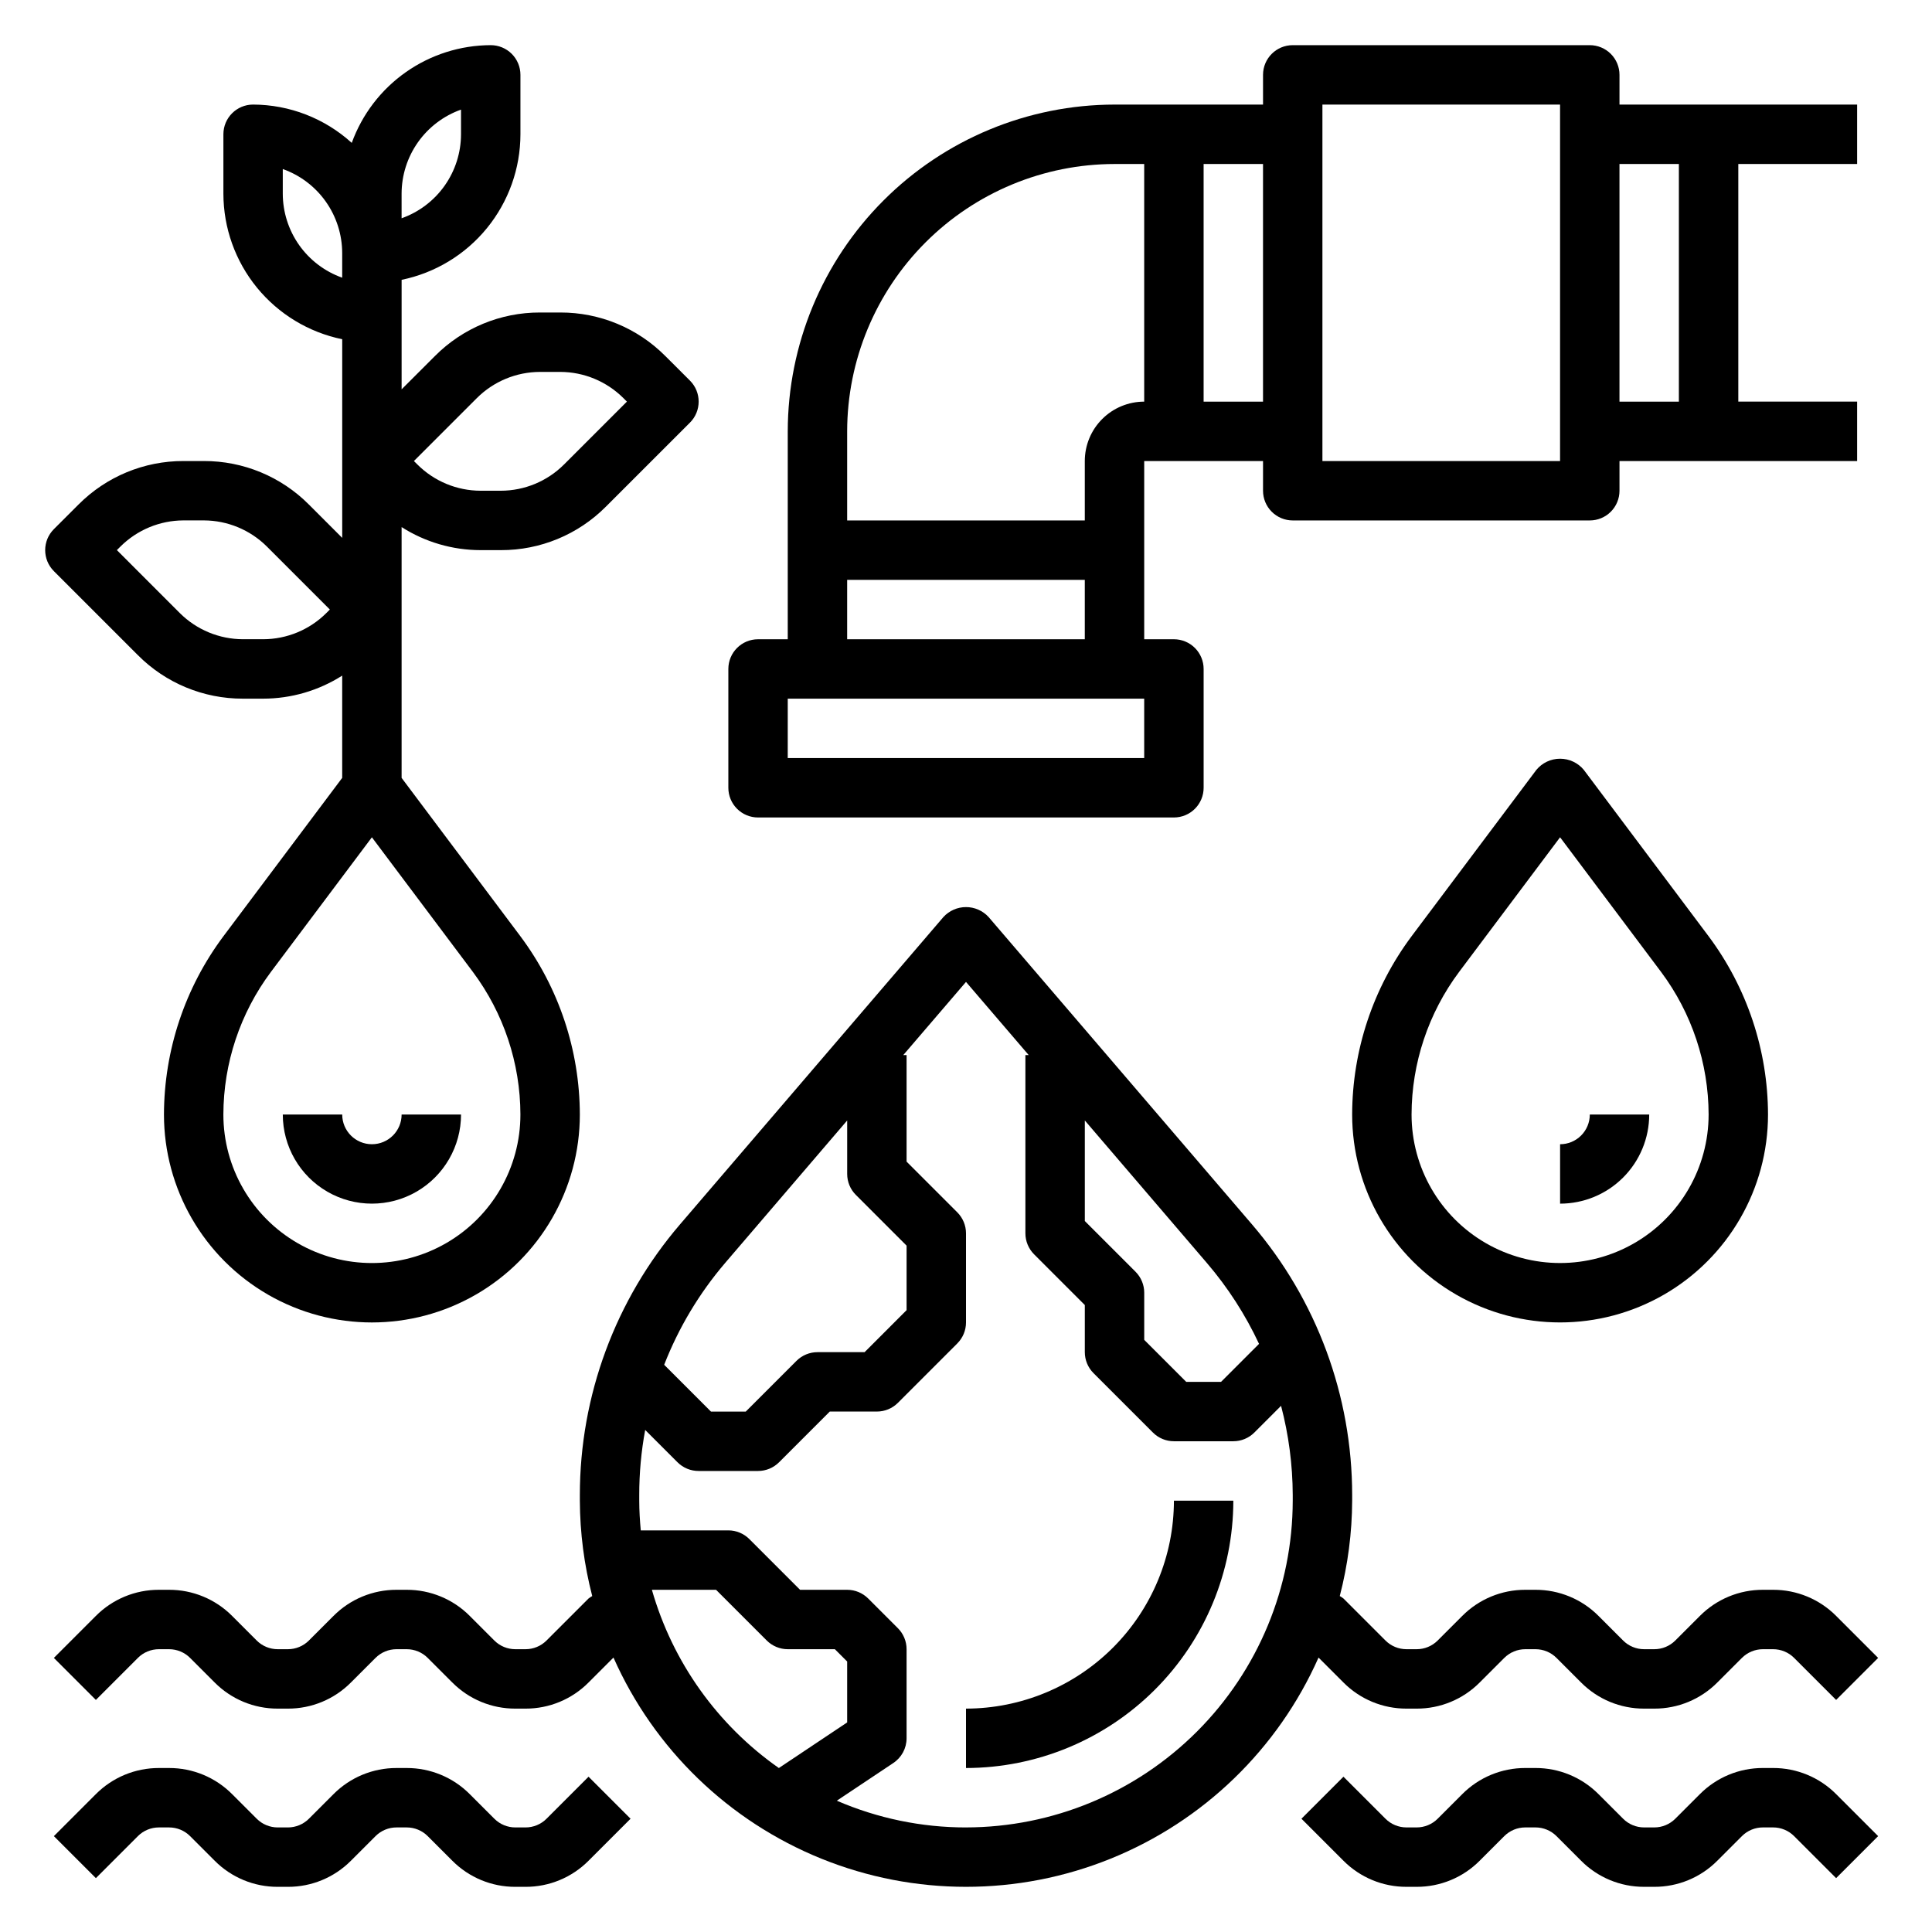
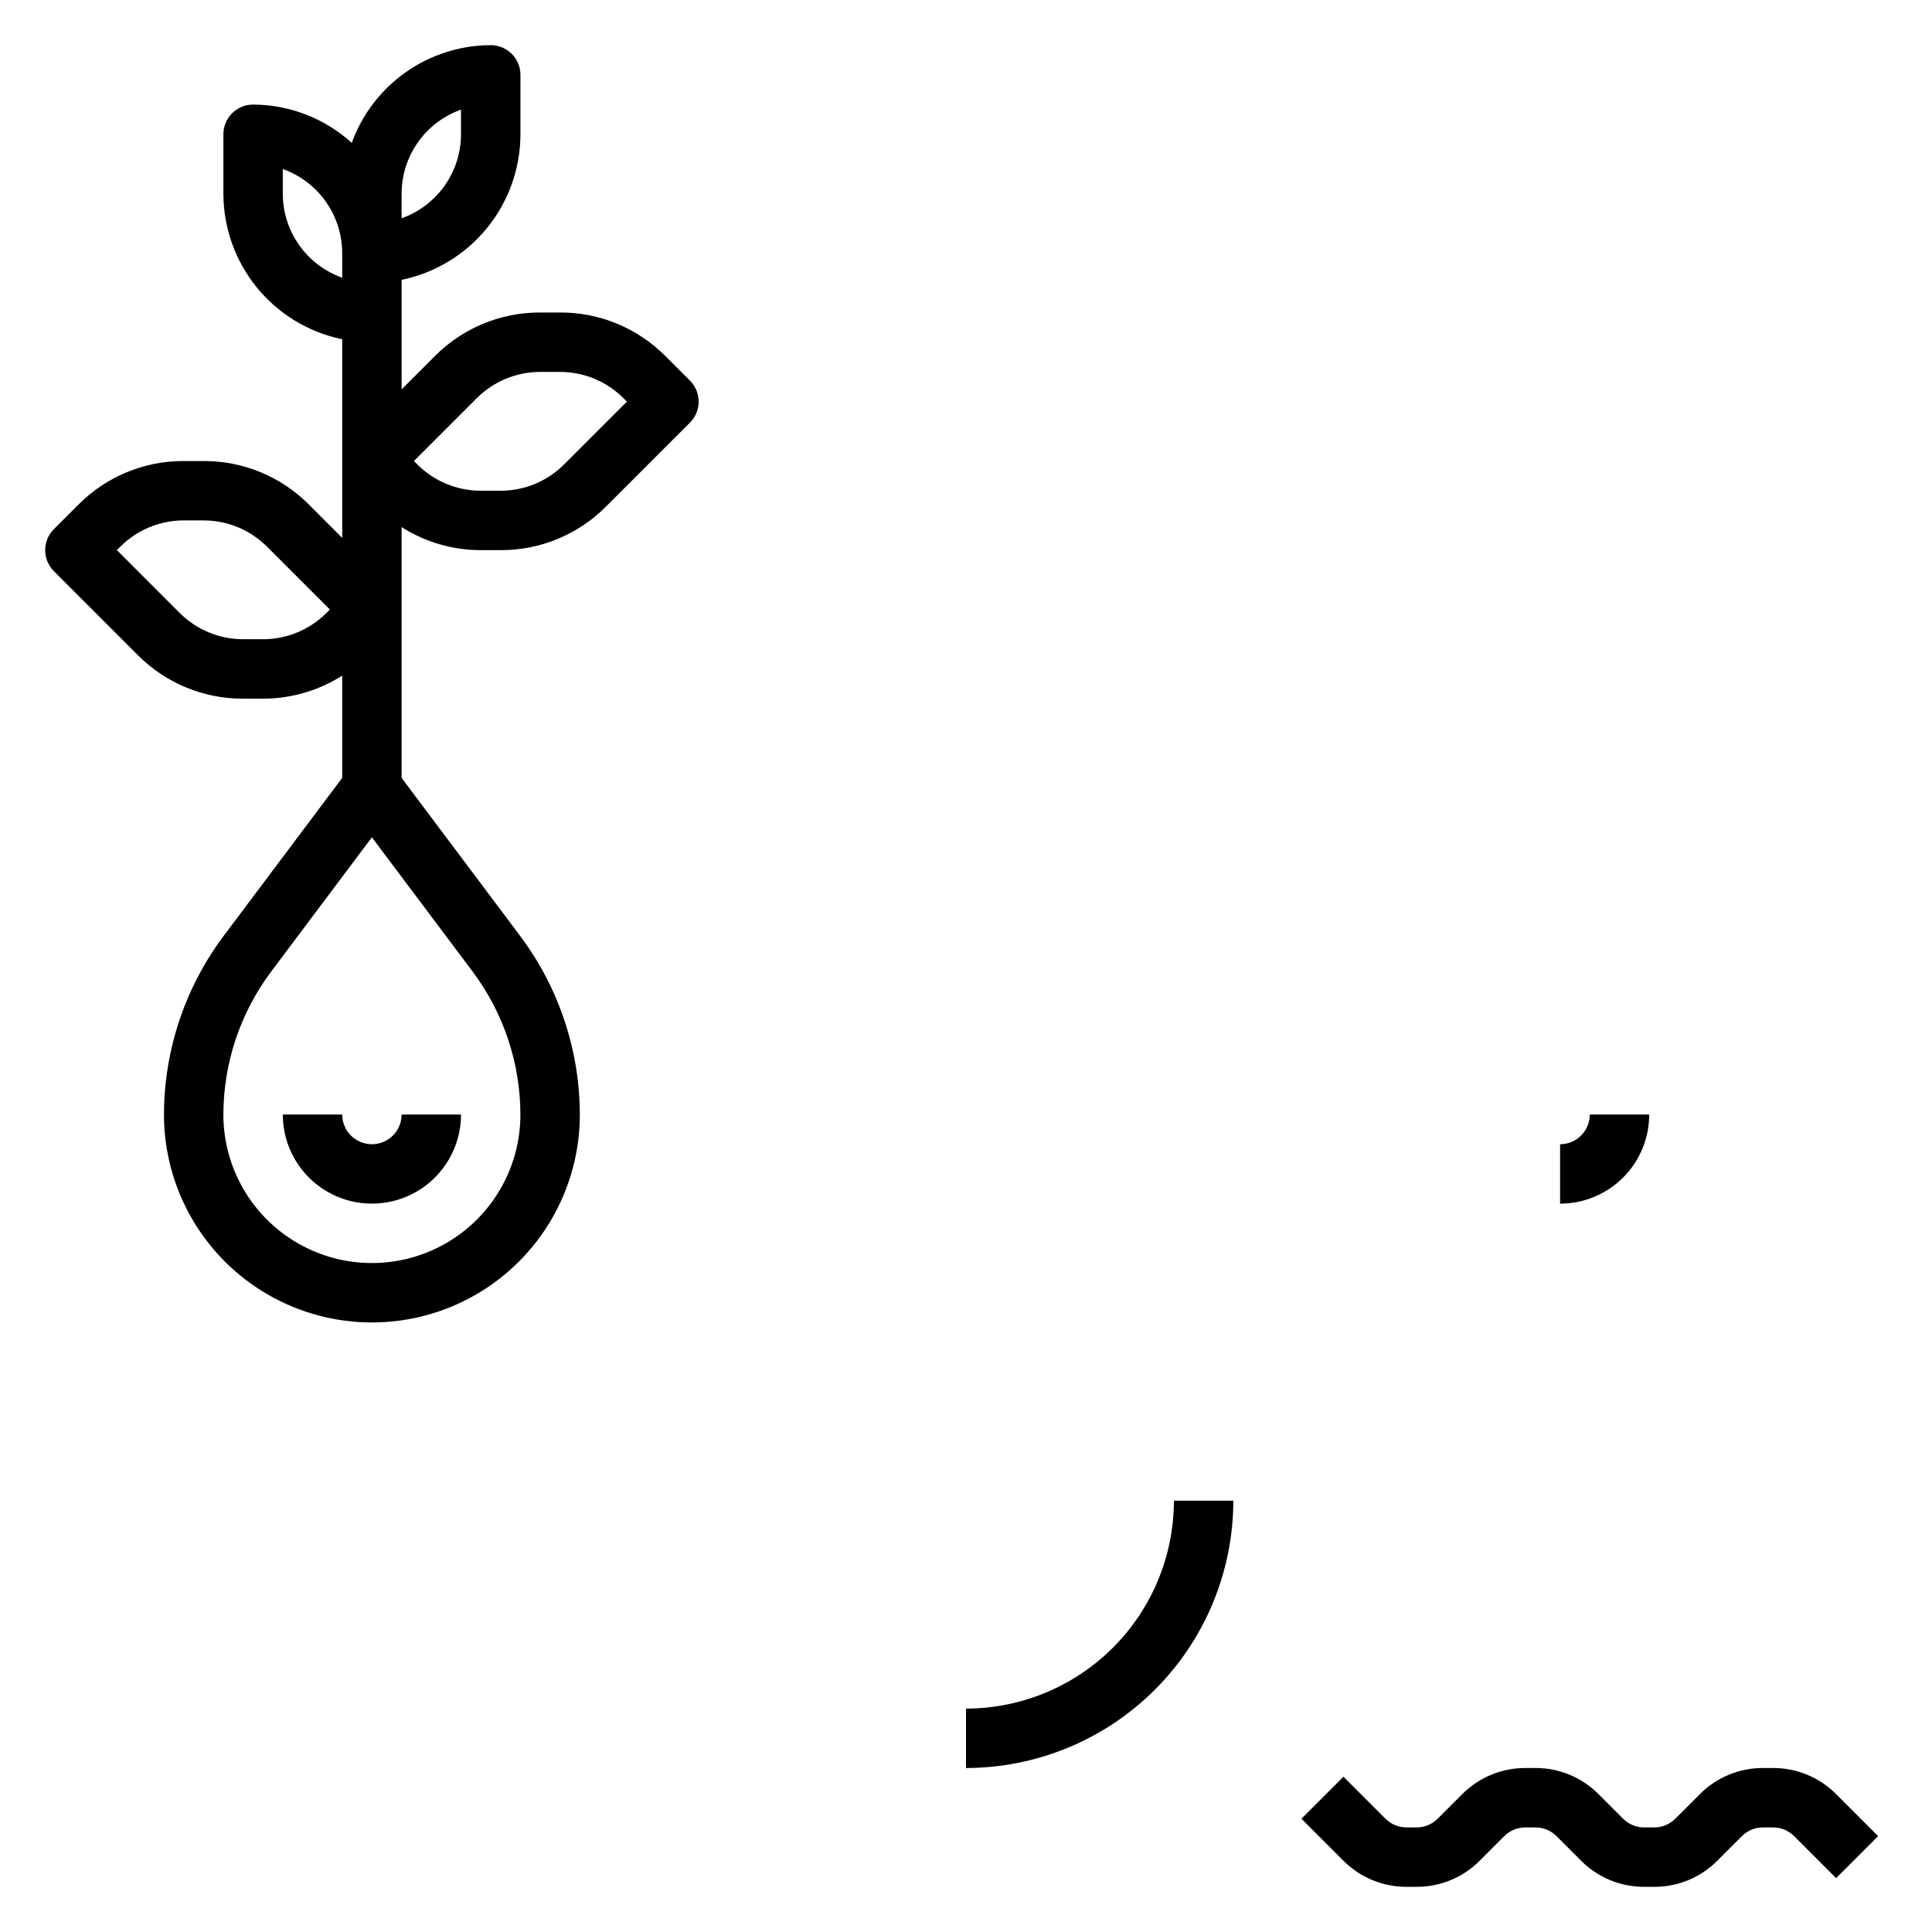
<svg xmlns="http://www.w3.org/2000/svg" fill="#000000" width="800px" height="800px" version="1.1" viewBox="144 144 512 512">
  <g>
    <path d="m400 596.8v15.742c18.781-0.02 36.789-7.492 50.074-20.773 13.281-13.281 20.75-31.289 20.773-50.074h-15.746c-0.016 14.609-5.828 28.617-16.156 38.945-10.332 10.332-24.336 16.141-38.945 16.16z" />
-     <path d="m344.89 360.64h110.21c2.09 0 4.09-0.828 5.566-2.305 1.477-1.477 2.309-3.477 2.309-5.566v-31.488c0-2.086-0.832-4.09-2.309-5.566-1.477-1.477-3.477-2.305-5.566-2.305h-7.871v-47.23h31.488v7.871c0 2.086 0.828 4.09 2.305 5.566 1.477 1.477 3.481 2.305 5.566 2.305h78.723c2.086 0 4.09-0.828 5.566-2.305 1.477-1.477 2.305-3.481 2.305-5.566v-7.871h62.977v-15.746h-31.488v-62.977h31.488v-15.742h-62.977v-7.875c0-2.086-0.828-4.09-2.305-5.566-1.477-1.473-3.481-2.305-5.566-2.305h-78.723c-4.348 0-7.871 3.523-7.871 7.871v7.875h-39.359c-22.957 0.027-44.969 9.156-61.199 25.391-16.234 16.234-25.367 38.242-25.395 61.199v55.105h-7.871c-4.348 0-7.871 3.523-7.871 7.871v31.488c0 2.09 0.828 4.09 2.305 5.566 1.477 1.477 3.477 2.305 5.566 2.305zm244.03-173.18v62.977h-15.742v-62.977zm-94.465-15.742h62.977v94.465h-62.977zm-15.742 78.719h-15.742v-62.977h15.742zm-39.359-62.977h7.871v62.977c-4.176 0-8.18 1.66-11.133 4.613-2.953 2.949-4.609 6.957-4.609 11.133v15.742h-62.977v-23.617c0.02-18.781 7.492-36.789 20.773-50.074 13.281-13.281 31.289-20.75 50.074-20.773zm-70.848 110.21h62.977v15.742h-62.977zm-15.742 31.488 94.461-0.004v15.742l-94.465 0.004z" />
    <path d="m180.54 317.62c7.363 7.406 17.383 11.559 27.828 11.531h5.398c7.41-0.008 14.668-2.125 20.918-6.106v27.102l-31.488 41.98c-10.188 13.645-15.707 30.207-15.746 47.234 0 19.688 10.504 37.879 27.555 47.723 17.047 9.84 38.055 9.84 55.102 0 17.051-9.844 27.555-28.035 27.555-47.723-0.039-17.027-5.559-33.59-15.746-47.234l-31.488-41.98v-66.465c6.25 3.984 13.504 6.102 20.918 6.109h5.398c10.445 0.027 20.465-4.125 27.828-11.531l22.27-22.262c3.074-3.074 3.074-8.059 0-11.133l-6.527-6.519v0.004c-7.363-7.406-17.383-11.559-27.824-11.535h-5.402c-10.445-0.023-20.465 4.129-27.828 11.535l-8.832 8.824v-29.016c8.883-1.828 16.867-6.664 22.602-13.688 5.738-7.027 8.875-15.816 8.887-24.887v-15.746c0-2.086-0.828-4.09-2.305-5.566-1.477-1.473-3.481-2.305-5.566-2.305-8.055 0.023-15.906 2.519-22.492 7.152-6.59 4.633-11.594 11.176-14.34 18.746-7.16-6.5-16.473-10.121-26.145-10.152-4.348 0-7.871 3.523-7.871 7.871v15.742c0.012 9.07 3.148 17.859 8.883 24.887 5.738 7.027 13.719 11.859 22.605 13.688v52.641l-8.832-8.832c-7.367-7.406-17.387-11.559-27.828-11.531h-5.402c-10.441-0.027-20.461 4.125-27.828 11.531l-6.527 6.519h0.004c-3.074 3.07-3.074 8.055 0 11.129zm89.852-68.141c4.434-4.414 10.438-6.902 16.695-6.918h5.402c6.258 0.016 12.258 2.504 16.695 6.918l0.953 0.953-16.695 16.695h-0.004c-4.434 4.418-10.434 6.906-16.695 6.922h-5.398c-6.262-0.016-12.262-2.504-16.699-6.922l-0.953-0.949zm11.523 189.88c0 14.062-7.5 27.055-19.68 34.086-12.18 7.031-27.184 7.031-39.359 0-12.18-7.031-19.68-20.023-19.68-34.086 0.031-13.621 4.445-26.871 12.594-37.785l26.766-35.684 26.766 35.684c8.145 10.914 12.562 24.164 12.594 37.785zm-31.488-244.04c0.008-4.883 1.523-9.641 4.34-13.629 2.82-3.988 6.805-7.004 11.406-8.641v6.527c-0.008 4.883-1.523 9.645-4.344 13.633-2.816 3.984-6.801 7.004-11.402 8.637zm-31.488 0v-6.523c4.602 1.633 8.586 4.652 11.402 8.637 2.82 3.988 4.336 8.75 4.344 13.633v6.527c-4.602-1.637-8.586-4.652-11.406-8.641-2.816-3.988-4.332-8.75-4.34-13.633zm-43.012 93.512c4.438-4.414 10.438-6.902 16.695-6.918h5.402c6.258 0.016 12.258 2.504 16.695 6.918l16.695 16.699-0.953 0.953c-4.434 4.414-10.434 6.902-16.695 6.918h-5.398c-6.262-0.016-12.262-2.504-16.699-6.918l-16.695-16.699z" />
    <path d="m234.69 439.36h-15.746c0 8.438 4.5 16.234 11.809 20.453s16.309 4.219 23.617 0c7.305-4.219 11.809-12.016 11.809-20.453h-15.746c0 4.348-3.523 7.871-7.871 7.871s-7.871-3.523-7.871-7.871z" />
-     <path d="m551.14 348.04-33.062 44.082c-10.184 13.645-15.707 30.207-15.742 47.234 0 19.688 10.5 37.879 27.551 47.723 17.051 9.84 38.055 9.84 55.105 0 17.047-9.844 27.551-28.035 27.551-47.723-0.039-17.027-5.559-33.59-15.742-47.234l-33.062-44.082c-1.551-1.883-3.859-2.973-6.301-2.973-2.438 0-4.746 1.09-6.297 2.973zm45.66 91.316c0 14.062-7.504 27.055-19.684 34.086-12.176 7.031-27.18 7.031-39.359 0-12.176-7.031-19.68-20.023-19.68-34.086 0.031-13.621 4.449-26.871 12.598-37.785l26.762-35.684 26.766 35.684c8.148 10.914 12.562 24.164 12.598 37.785z" />
    <path d="m557.44 462.98c6.266 0 12.273-2.488 16.699-6.918 4.43-4.43 6.918-10.438 6.918-16.699h-15.742c0 2.086-0.832 4.09-2.309 5.566-1.477 1.477-3.477 2.305-5.566 2.305z" />
-     <path d="m288.84 625.98c-1.477 1.48-3.481 2.309-5.57 2.309h-2.695c-2.09 0-4.094-0.828-5.57-2.309l-6.519-6.519c-4.422-4.441-10.438-6.934-16.703-6.918h-2.695c-6.266-0.016-12.281 2.477-16.703 6.918l-6.519 6.519h0.004c-1.48 1.48-3.484 2.309-5.574 2.309h-2.691c-2.094 0-4.098-0.828-5.574-2.309l-6.519-6.519c-4.422-4.441-10.434-6.934-16.703-6.918h-2.691c-6.269-0.016-12.285 2.477-16.707 6.918l-11.129 11.133 11.133 11.133 11.133-11.133h-0.004c1.477-1.477 3.481-2.309 5.574-2.305h2.691c2.09-0.004 4.094 0.828 5.574 2.305l6.519 6.519h-0.004c4.418 4.445 10.438 6.938 16.707 6.918h2.691c6.269 0.02 12.285-2.473 16.703-6.918l6.519-6.519c1.477-1.477 3.481-2.309 5.57-2.305h2.695c2.09-0.004 4.094 0.828 5.57 2.305l6.519 6.519c4.418 4.445 10.434 6.938 16.703 6.918h2.695c6.269 0.02 12.285-2.473 16.703-6.918l11.133-11.133-11.133-11.133z" />
    <path d="m613.89 612.54h-2.695c-6.266-0.016-12.281 2.477-16.703 6.918l-6.519 6.519c-1.477 1.48-3.481 2.309-5.57 2.309h-2.695c-2.09 0-4.094-0.828-5.57-2.309l-6.519-6.519c-4.422-4.441-10.438-6.934-16.703-6.918h-2.691c-6.269-0.016-12.285 2.477-16.707 6.918l-6.519 6.519h0.004c-1.48 1.48-3.484 2.309-5.574 2.309h-2.691c-2.094 0-4.098-0.828-5.574-2.309l-11.133-11.133-11.133 11.133 11.133 11.133c4.418 4.445 10.438 6.938 16.707 6.918h2.691c6.269 0.02 12.285-2.473 16.703-6.918l6.519-6.519c1.477-1.477 3.481-2.309 5.574-2.305h2.691c2.09-0.004 4.094 0.828 5.574 2.305l6.519 6.519h-0.004c4.418 4.445 10.438 6.938 16.703 6.918h2.695c6.269 0.02 12.285-2.473 16.703-6.918l6.519-6.519c1.477-1.477 3.481-2.309 5.57-2.305h2.695c2.09-0.004 4.094 0.828 5.57 2.305l11.133 11.133 11.133-11.133-11.133-11.133c-4.422-4.441-10.438-6.934-16.703-6.918z" />
-     <path d="m500.03 589.88c4.418 4.449 10.438 6.941 16.707 6.922h2.691c6.269 0.02 12.285-2.473 16.703-6.922l6.519-6.519v0.004c1.477-1.48 3.481-2.309 5.574-2.309h2.691c2.09 0 4.094 0.828 5.574 2.309l6.519 6.519-0.004-0.004c4.418 4.449 10.438 6.941 16.703 6.922h2.695c6.269 0.02 12.285-2.473 16.703-6.922l6.519-6.519v0.004c1.477-1.48 3.481-2.309 5.57-2.309h2.695c2.09 0 4.094 0.828 5.57 2.309l11.133 11.133 11.133-11.133-11.133-11.133c-4.422-4.445-10.438-6.934-16.703-6.918h-2.695c-6.266-0.016-12.281 2.473-16.703 6.918l-6.519 6.519c-1.477 1.477-3.481 2.309-5.57 2.305h-2.695c-2.09 0.004-4.094-0.828-5.57-2.305l-6.519-6.519c-4.422-4.445-10.438-6.934-16.703-6.918h-2.691c-6.269-0.016-12.285 2.473-16.707 6.918l-6.519 6.519h0.004c-1.48 1.477-3.484 2.309-5.574 2.305h-2.691c-2.094 0.004-4.098-0.828-5.574-2.305l-11.133-11.133c-0.309-0.242-0.633-0.461-0.977-0.652 2.144-8.254 3.25-16.742 3.285-25.27v-1.504c-0.008-26.305-9.418-51.738-26.539-71.707l-69.824-81.477c-1.535-1.672-3.703-2.621-5.973-2.621-2.273 0-4.438 0.949-5.977 2.621l-69.824 81.477c-17.121 19.969-26.531 45.402-26.535 71.707v1.504c0.035 8.527 1.137 17.016 3.281 25.27-0.34 0.191-0.668 0.41-0.977 0.652l-11.133 11.133c-1.477 1.477-3.481 2.309-5.57 2.305h-2.695c-2.09 0.004-4.094-0.828-5.57-2.305l-6.519-6.519c-4.422-4.445-10.438-6.934-16.703-6.918h-2.695c-6.266-0.016-12.281 2.473-16.703 6.918l-6.519 6.519h0.004c-1.48 1.477-3.484 2.309-5.574 2.305h-2.691c-2.094 0.004-4.098-0.828-5.574-2.305l-6.519-6.519c-4.422-4.445-10.434-6.934-16.703-6.918h-2.691c-6.269-0.016-12.285 2.473-16.707 6.918l-11.129 11.133 11.133 11.133 11.133-11.133h-0.004c1.477-1.48 3.481-2.309 5.574-2.309h2.691c2.09 0 4.094 0.828 5.574 2.309l6.519 6.519-0.004-0.004c4.418 4.449 10.438 6.941 16.707 6.922h2.691c6.269 0.02 12.285-2.473 16.703-6.922l6.519-6.519v0.004c1.477-1.48 3.481-2.309 5.57-2.309h2.695c2.09 0 4.094 0.828 5.57 2.309l6.519 6.519v-0.004c4.418 4.449 10.434 6.941 16.703 6.922h2.695c6.269 0.02 12.285-2.473 16.703-6.922l6.606-6.606c10.754 24.242 30.512 43.352 55.098 53.297 24.582 9.945 52.07 9.945 76.656 0 24.582-9.945 44.34-29.055 55.094-53.297zm-22.371-89.742-10.07 10.07h-9.223l-11.133-11.133v-12.484c0-2.086-0.828-4.09-2.305-5.566l-13.438-13.438v-26.652l32.359 37.785c5.551 6.484 10.195 13.688 13.809 21.418zm-141.51-21.418 32.363-37.785v14.168c0 2.09 0.828 4.09 2.305 5.566l13.438 13.438v17.098l-11.129 11.133h-12.488c-2.086 0-4.09 0.828-5.562 2.305l-13.438 13.438h-9.227l-12.398-12.398c3.832-9.828 9.285-18.941 16.137-26.961zm-19.391 86.594h17.004l13.438 13.438c1.477 1.477 3.481 2.305 5.566 2.305h12.484l3.258 3.258v16.145l-18.102 12.086c-16.297-11.422-28.176-28.098-33.648-47.23zm83.242 62.977c-11.773 0.004-23.426-2.41-34.23-7.086l14.957-9.98v-0.004c2.199-1.453 3.523-3.91 3.527-6.547v-23.617c0-2.086-0.828-4.09-2.305-5.566l-7.871-7.871h-0.004c-1.473-1.477-3.477-2.305-5.562-2.305h-12.488l-13.438-13.438c-1.473-1.477-3.477-2.309-5.562-2.309h-23.215c-0.234-2.598-0.402-5.211-0.402-7.871v-1.504c-0.008-5.781 0.52-11.555 1.574-17.238l8.566 8.566v-0.004c1.484 1.488 3.504 2.316 5.602 2.309h15.746c2.086 0 4.09-0.832 5.566-2.309l13.438-13.438h12.484c2.086 0 4.09-0.828 5.566-2.305l15.742-15.742v-0.004c1.477-1.477 2.309-3.477 2.309-5.566v-23.613c0-2.09-0.832-4.09-2.309-5.566l-13.438-13.438v-28.23h-0.883l16.629-19.395 16.625 19.395h-0.883v47.234c0 2.086 0.832 4.09 2.309 5.566l13.438 13.438v12.484c0 2.086 0.828 4.09 2.305 5.562l15.746 15.746c1.473 1.477 3.477 2.305 5.562 2.305h15.746c2.086 0 4.09-0.828 5.566-2.305l7.086-7.086h-0.004c2.027 7.715 3.066 15.656 3.094 23.633v1.504c-0.027 22.957-9.156 44.965-25.391 61.199s-38.242 25.367-61.199 25.395z" />
  </g>
</svg>